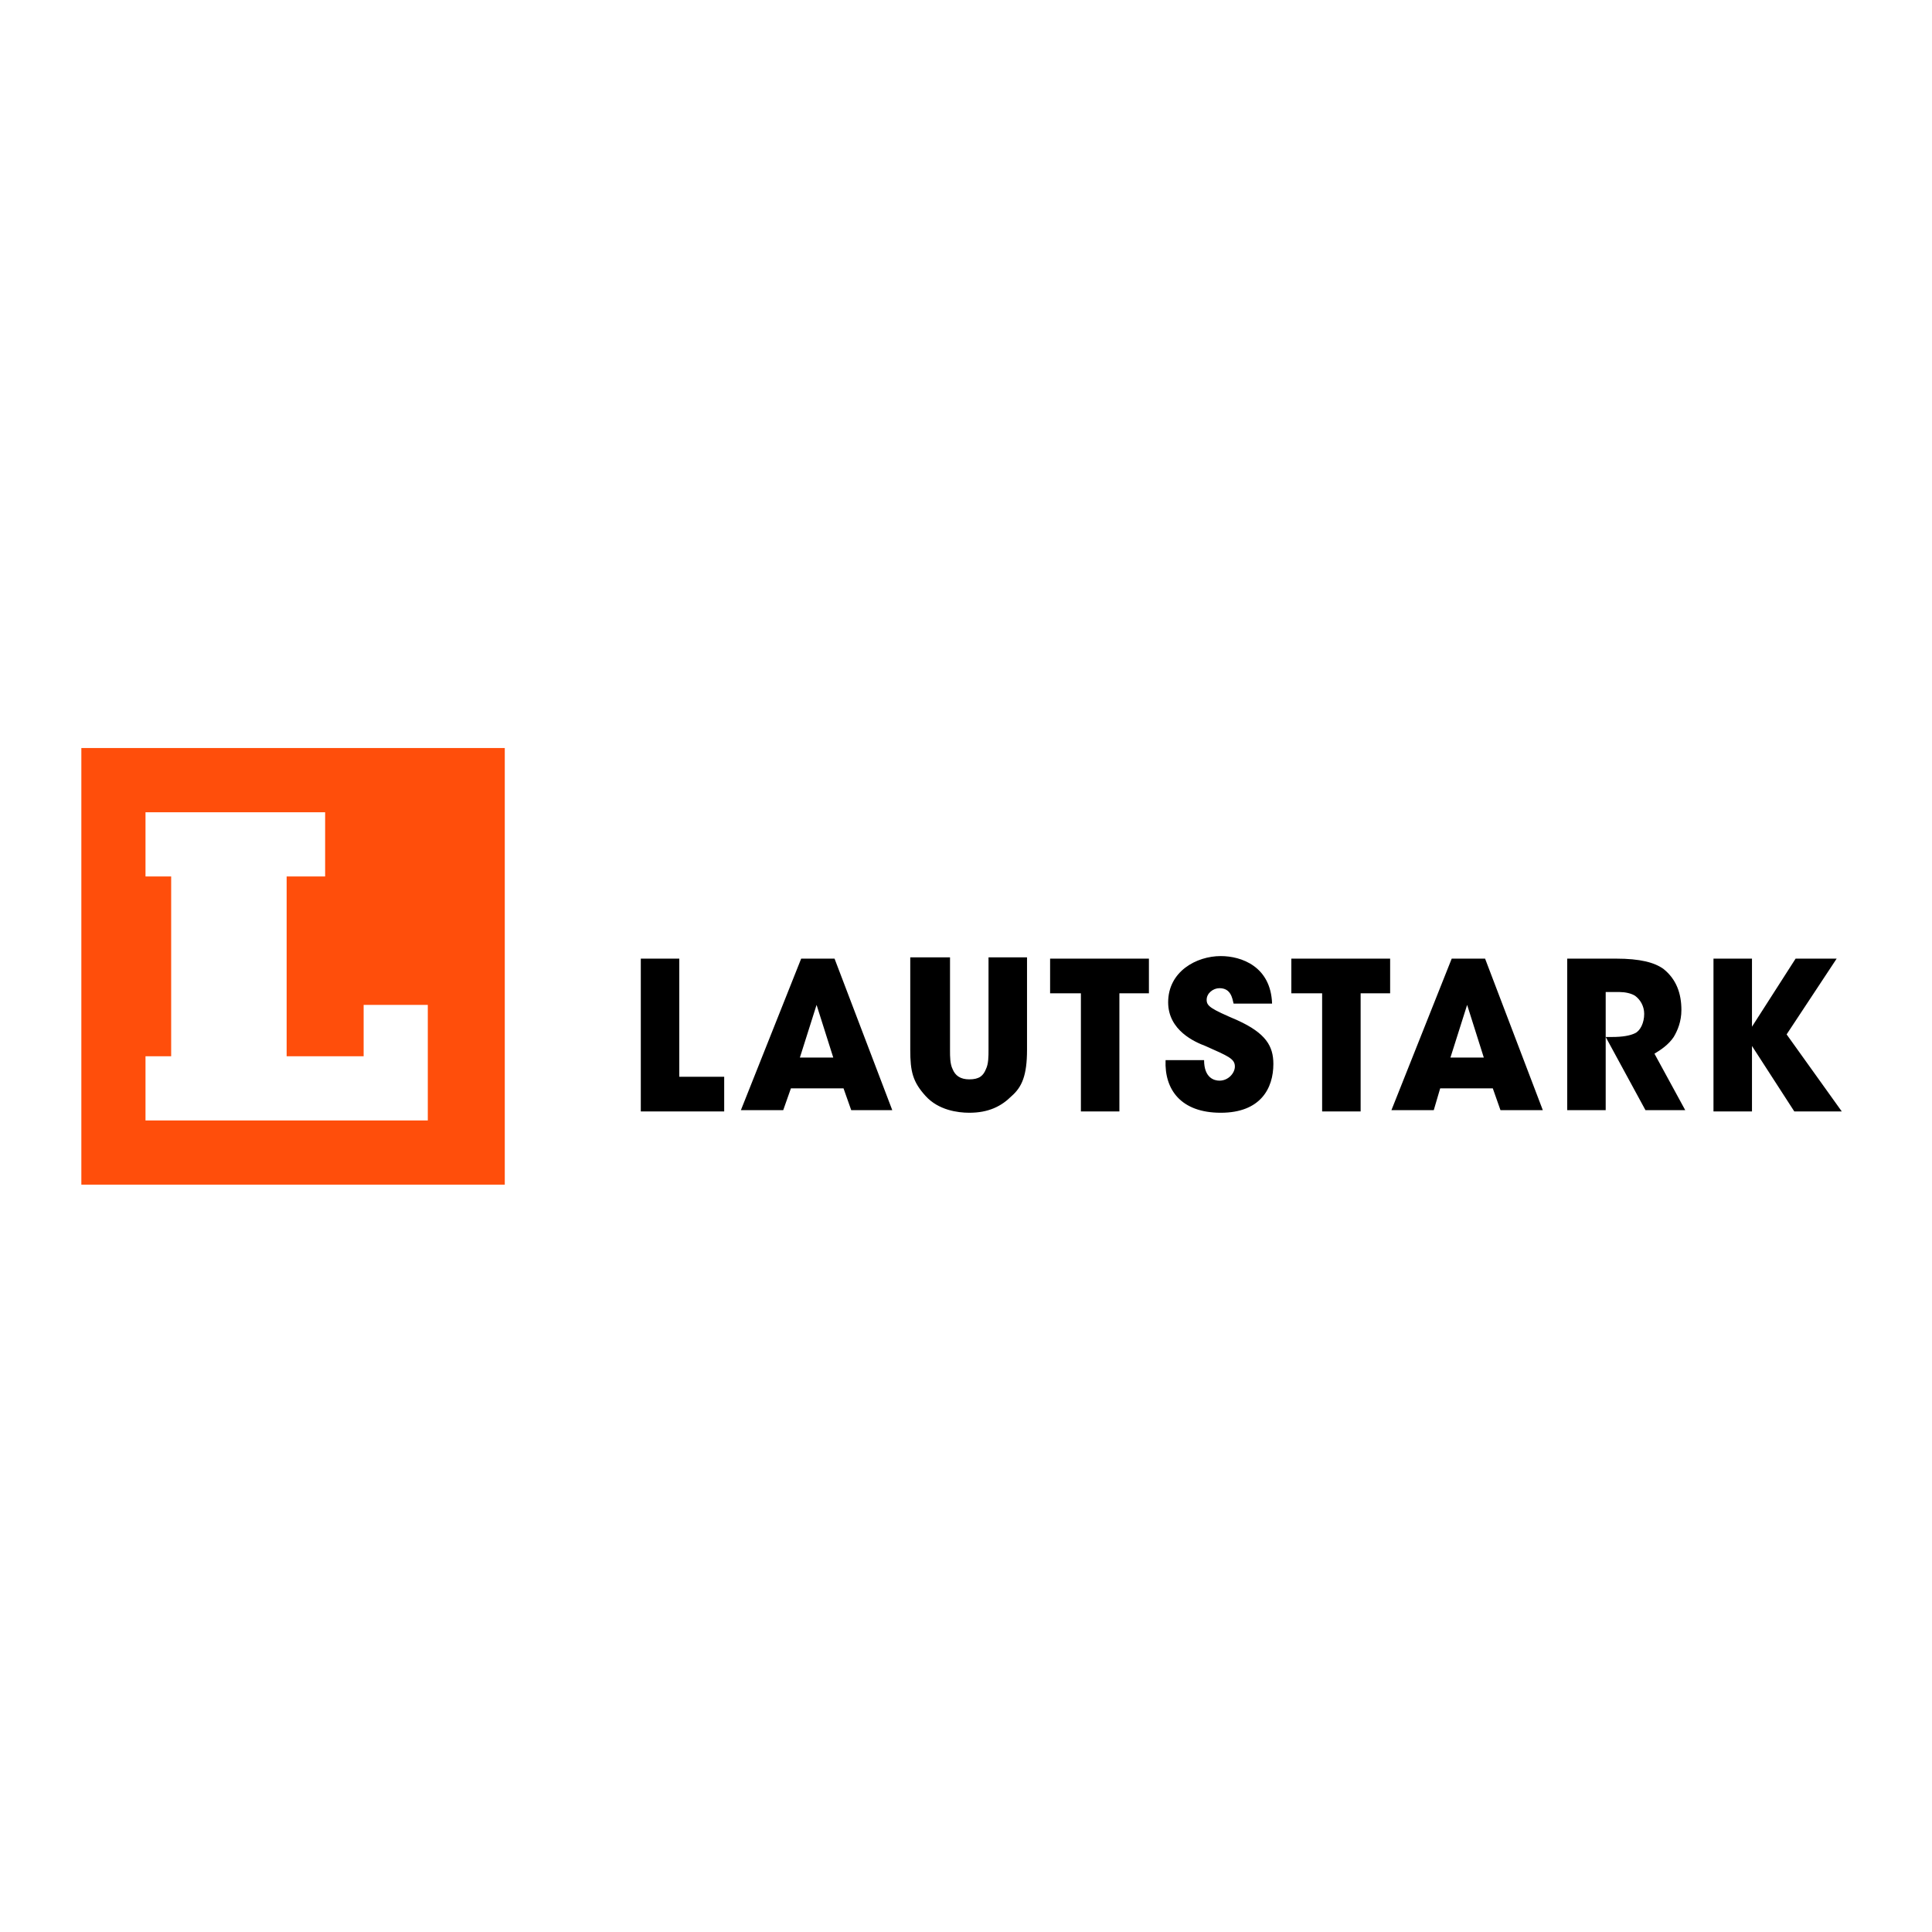
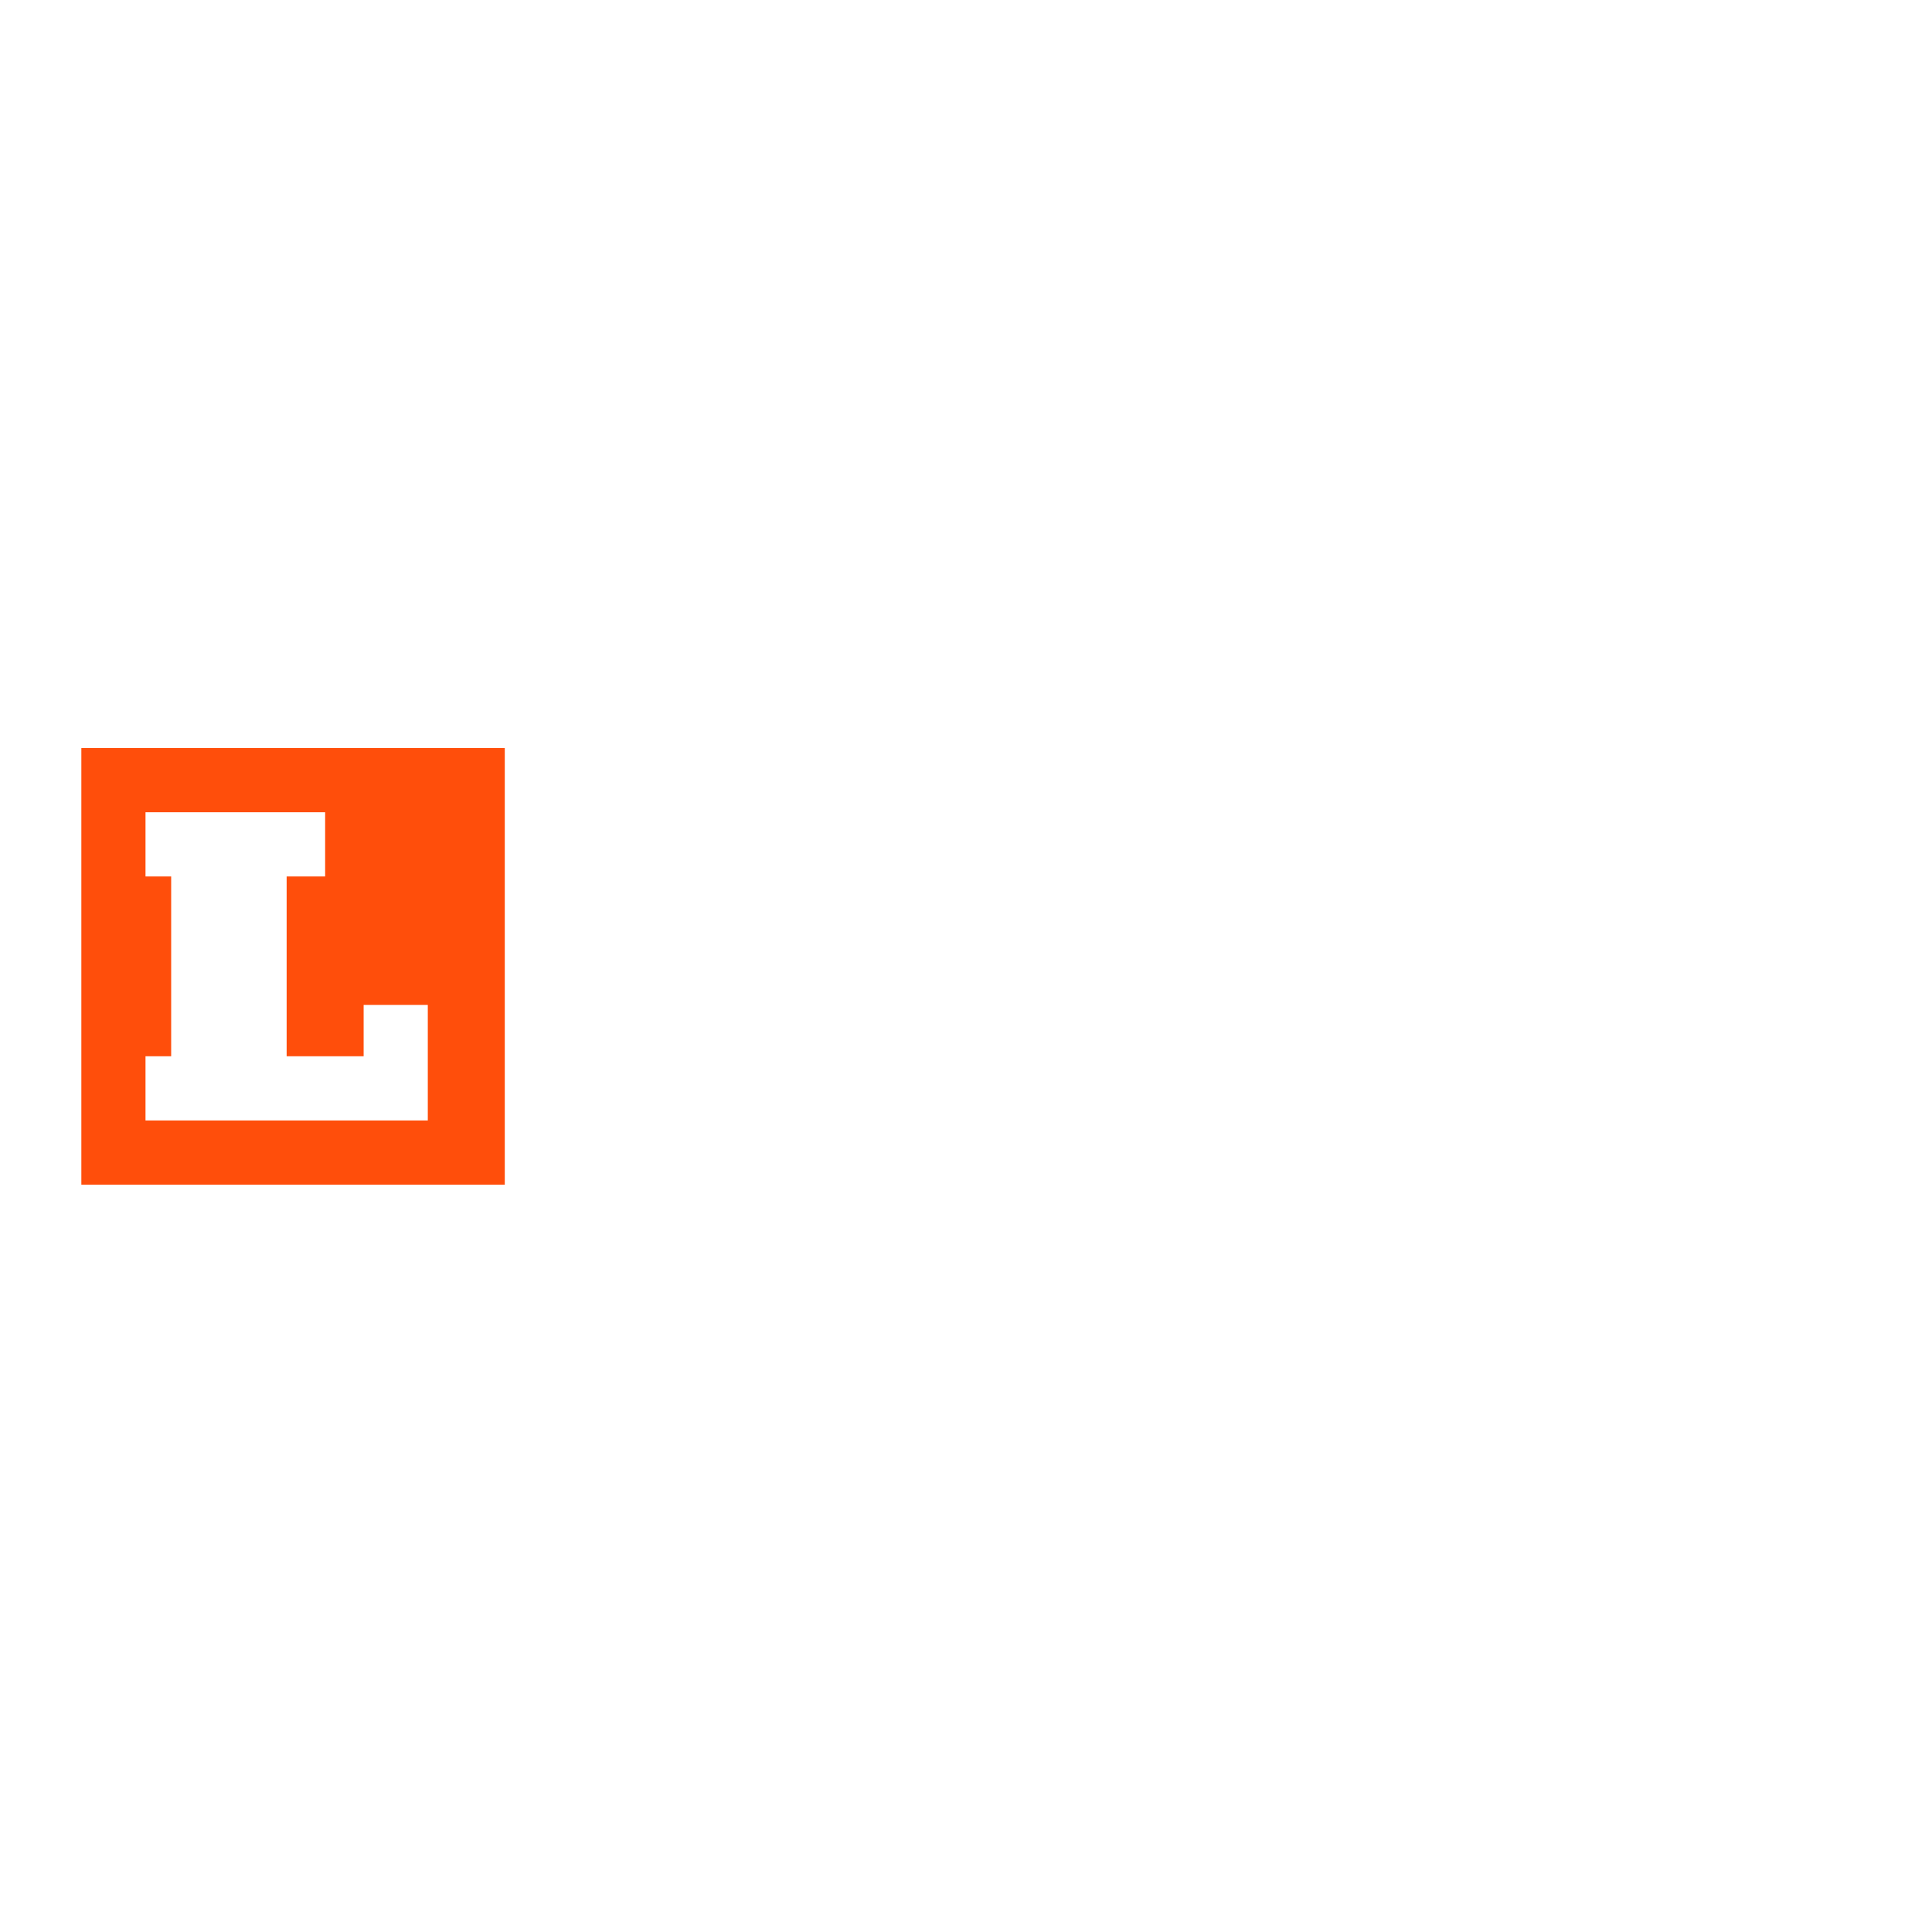
<svg xmlns="http://www.w3.org/2000/svg" width="500" viewBox="0 0 375 375" height="500" preserveAspectRatio="xMidYMid meet">
  <defs>
    <clipPath id="28f2fa0c8e">
      <path d="M 15.137 145.191 L 98 145.191 L 98 229.941 L 15.137 229.941 Z M 15.137 145.191 " />
    </clipPath>
  </defs>
  <g id="de8fd202f8">
    <rect x="0" width="375" y="0" height="375" style="fill:#ffffff;fill-opacity:1;stroke:none;" />
-     <rect x="0" width="375" y="0" height="375" style="fill:#ffffff;fill-opacity:1;stroke:none;" />
-     <path style=" stroke:none;fill-rule:evenodd;fill:#000000;fill-opacity:1;" d="M 124.379 186.07 L 131.848 186.07 L 131.848 209.004 L 140.566 209.004 L 140.566 215.734 L 124.379 215.734 Z M 152.023 215.484 L 143.805 215.484 L 155.508 186.07 L 161.984 186.07 L 173.191 215.484 L 165.223 215.484 L 163.727 211.246 L 153.516 211.246 Z M 158.496 195.047 L 155.258 205.266 L 161.734 205.266 Z M 184.398 186.07 L 184.398 204.02 C 184.398 205.016 184.398 206.512 184.898 207.508 C 185.395 208.754 186.391 209.504 188.137 209.504 C 190.129 209.504 190.875 208.754 191.371 207.508 C 191.871 206.512 191.871 205.016 191.871 203.77 L 191.871 185.824 L 199.344 185.824 L 199.344 203.77 C 199.344 208.754 198.348 211 196.355 212.742 C 194.359 214.738 191.871 215.984 188.137 215.984 C 185.895 215.984 182.156 215.484 179.668 212.742 C 177.176 210 176.68 208.008 176.68 203.77 L 176.68 185.824 L 184.398 185.824 Z M 209.555 192.801 L 203.824 192.801 L 203.824 186.07 L 223.004 186.07 L 223.004 192.801 L 217.273 192.801 L 217.273 215.734 L 209.801 215.734 L 209.801 192.801 Z M 233.711 205.766 C 233.711 209.254 235.703 209.754 236.699 209.754 C 238.445 209.754 239.688 208.258 239.688 207.012 C 239.688 205.516 238.445 205.016 233.961 203.023 C 231.969 202.273 226.738 200.031 226.738 194.547 C 226.738 188.566 232.219 185.574 236.949 185.574 C 240.934 185.574 246.664 187.566 246.91 194.797 L 239.441 194.797 C 239.191 193.801 238.941 191.805 236.699 191.805 C 235.457 191.805 234.211 192.801 234.211 194.047 C 234.211 195.293 234.957 195.793 240.188 198.035 C 245.668 200.531 247.16 203.023 247.16 206.512 C 247.16 211.246 244.672 215.984 236.949 215.984 C 229.23 215.984 225.992 211.496 226.238 205.766 Z M 256.375 192.801 L 250.648 192.801 L 250.648 186.07 L 269.824 186.07 L 269.824 192.801 L 264.098 192.801 L 264.098 215.734 L 256.625 215.734 L 256.625 192.801 Z M 278.293 215.484 L 270.074 215.484 L 281.777 186.07 L 288.254 186.07 L 299.461 215.484 L 291.242 215.484 L 289.75 211.246 L 279.539 211.246 Z M 284.77 195.047 L 281.531 205.266 L 288.004 205.266 Z M 303.945 186.07 L 313.656 186.07 C 318.391 186.07 321.129 186.82 322.875 188.066 C 325.363 190.059 326.359 192.801 326.359 196.043 C 326.359 198.285 325.613 200.031 324.867 201.277 C 323.871 202.773 322.375 203.77 321.129 204.52 L 327.105 215.484 L 319.387 215.484 L 311.664 201.277 L 312.91 201.277 C 314.902 201.277 316.398 201.027 317.395 200.531 C 318.391 200.031 319.137 198.535 319.137 196.789 C 319.137 195.293 318.391 194.047 317.395 193.301 C 316.648 192.801 315.402 192.555 314.406 192.555 L 311.664 192.555 L 311.664 215.484 L 304.195 215.484 L 304.195 186.07 Z M 332.586 186.07 L 340.059 186.07 L 340.059 199.281 L 348.527 186.07 L 356.496 186.07 L 346.781 200.777 L 357.492 215.734 L 348.277 215.734 L 340.059 203.023 L 340.059 215.734 L 332.586 215.734 Z M 332.586 186.07 " />
    <g clip-rule="nonzero" clip-path="url(#28f2fa0c8e)">
      <path style=" stroke:none;fill-rule:evenodd;fill:#ff4e0b;fill-opacity:1;" d="M 15.789 145.191 L 15.789 229.941 L 97.977 229.941 L 97.977 145.191 Z M 83.035 217.48 L 28.242 217.48 L 28.242 205.016 L 33.223 205.016 L 33.223 170.117 L 28.242 170.117 L 28.242 157.656 L 63.109 157.656 L 63.109 170.117 L 55.637 170.117 L 55.637 205.016 L 70.582 205.016 L 70.582 195.047 L 83.035 195.047 Z M 83.035 217.48 " />
    </g>
  </g>
</svg>